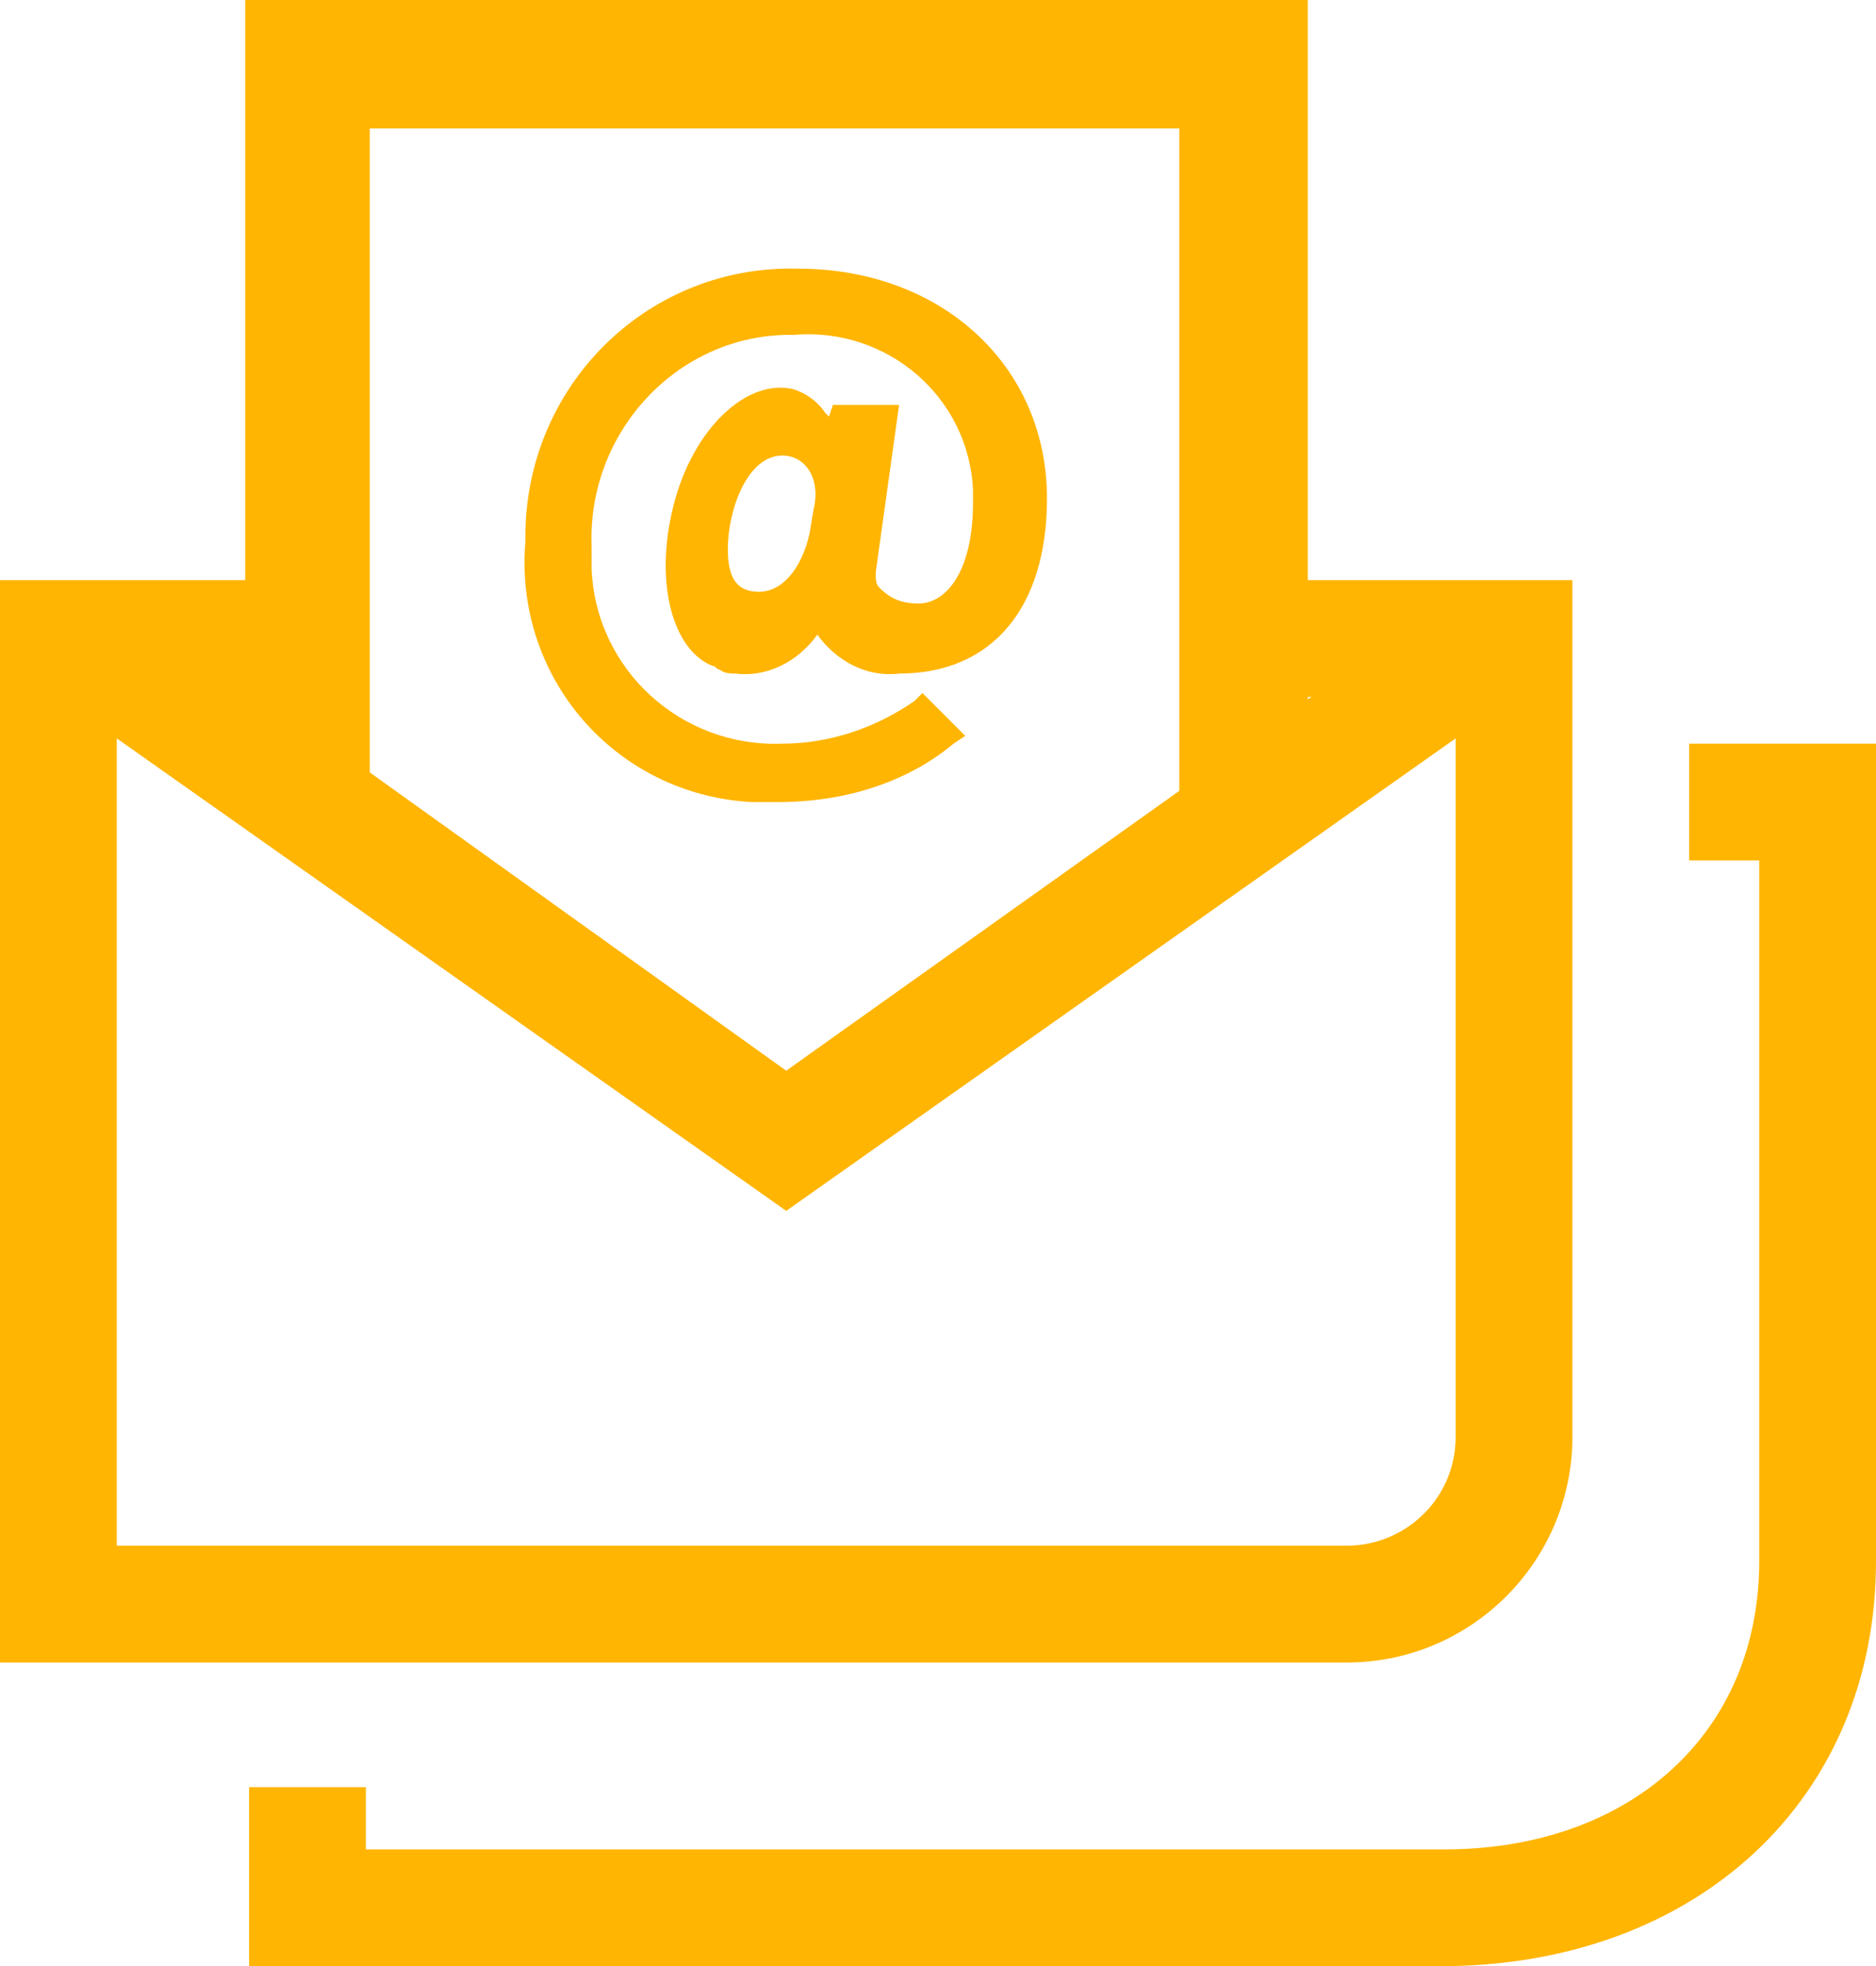
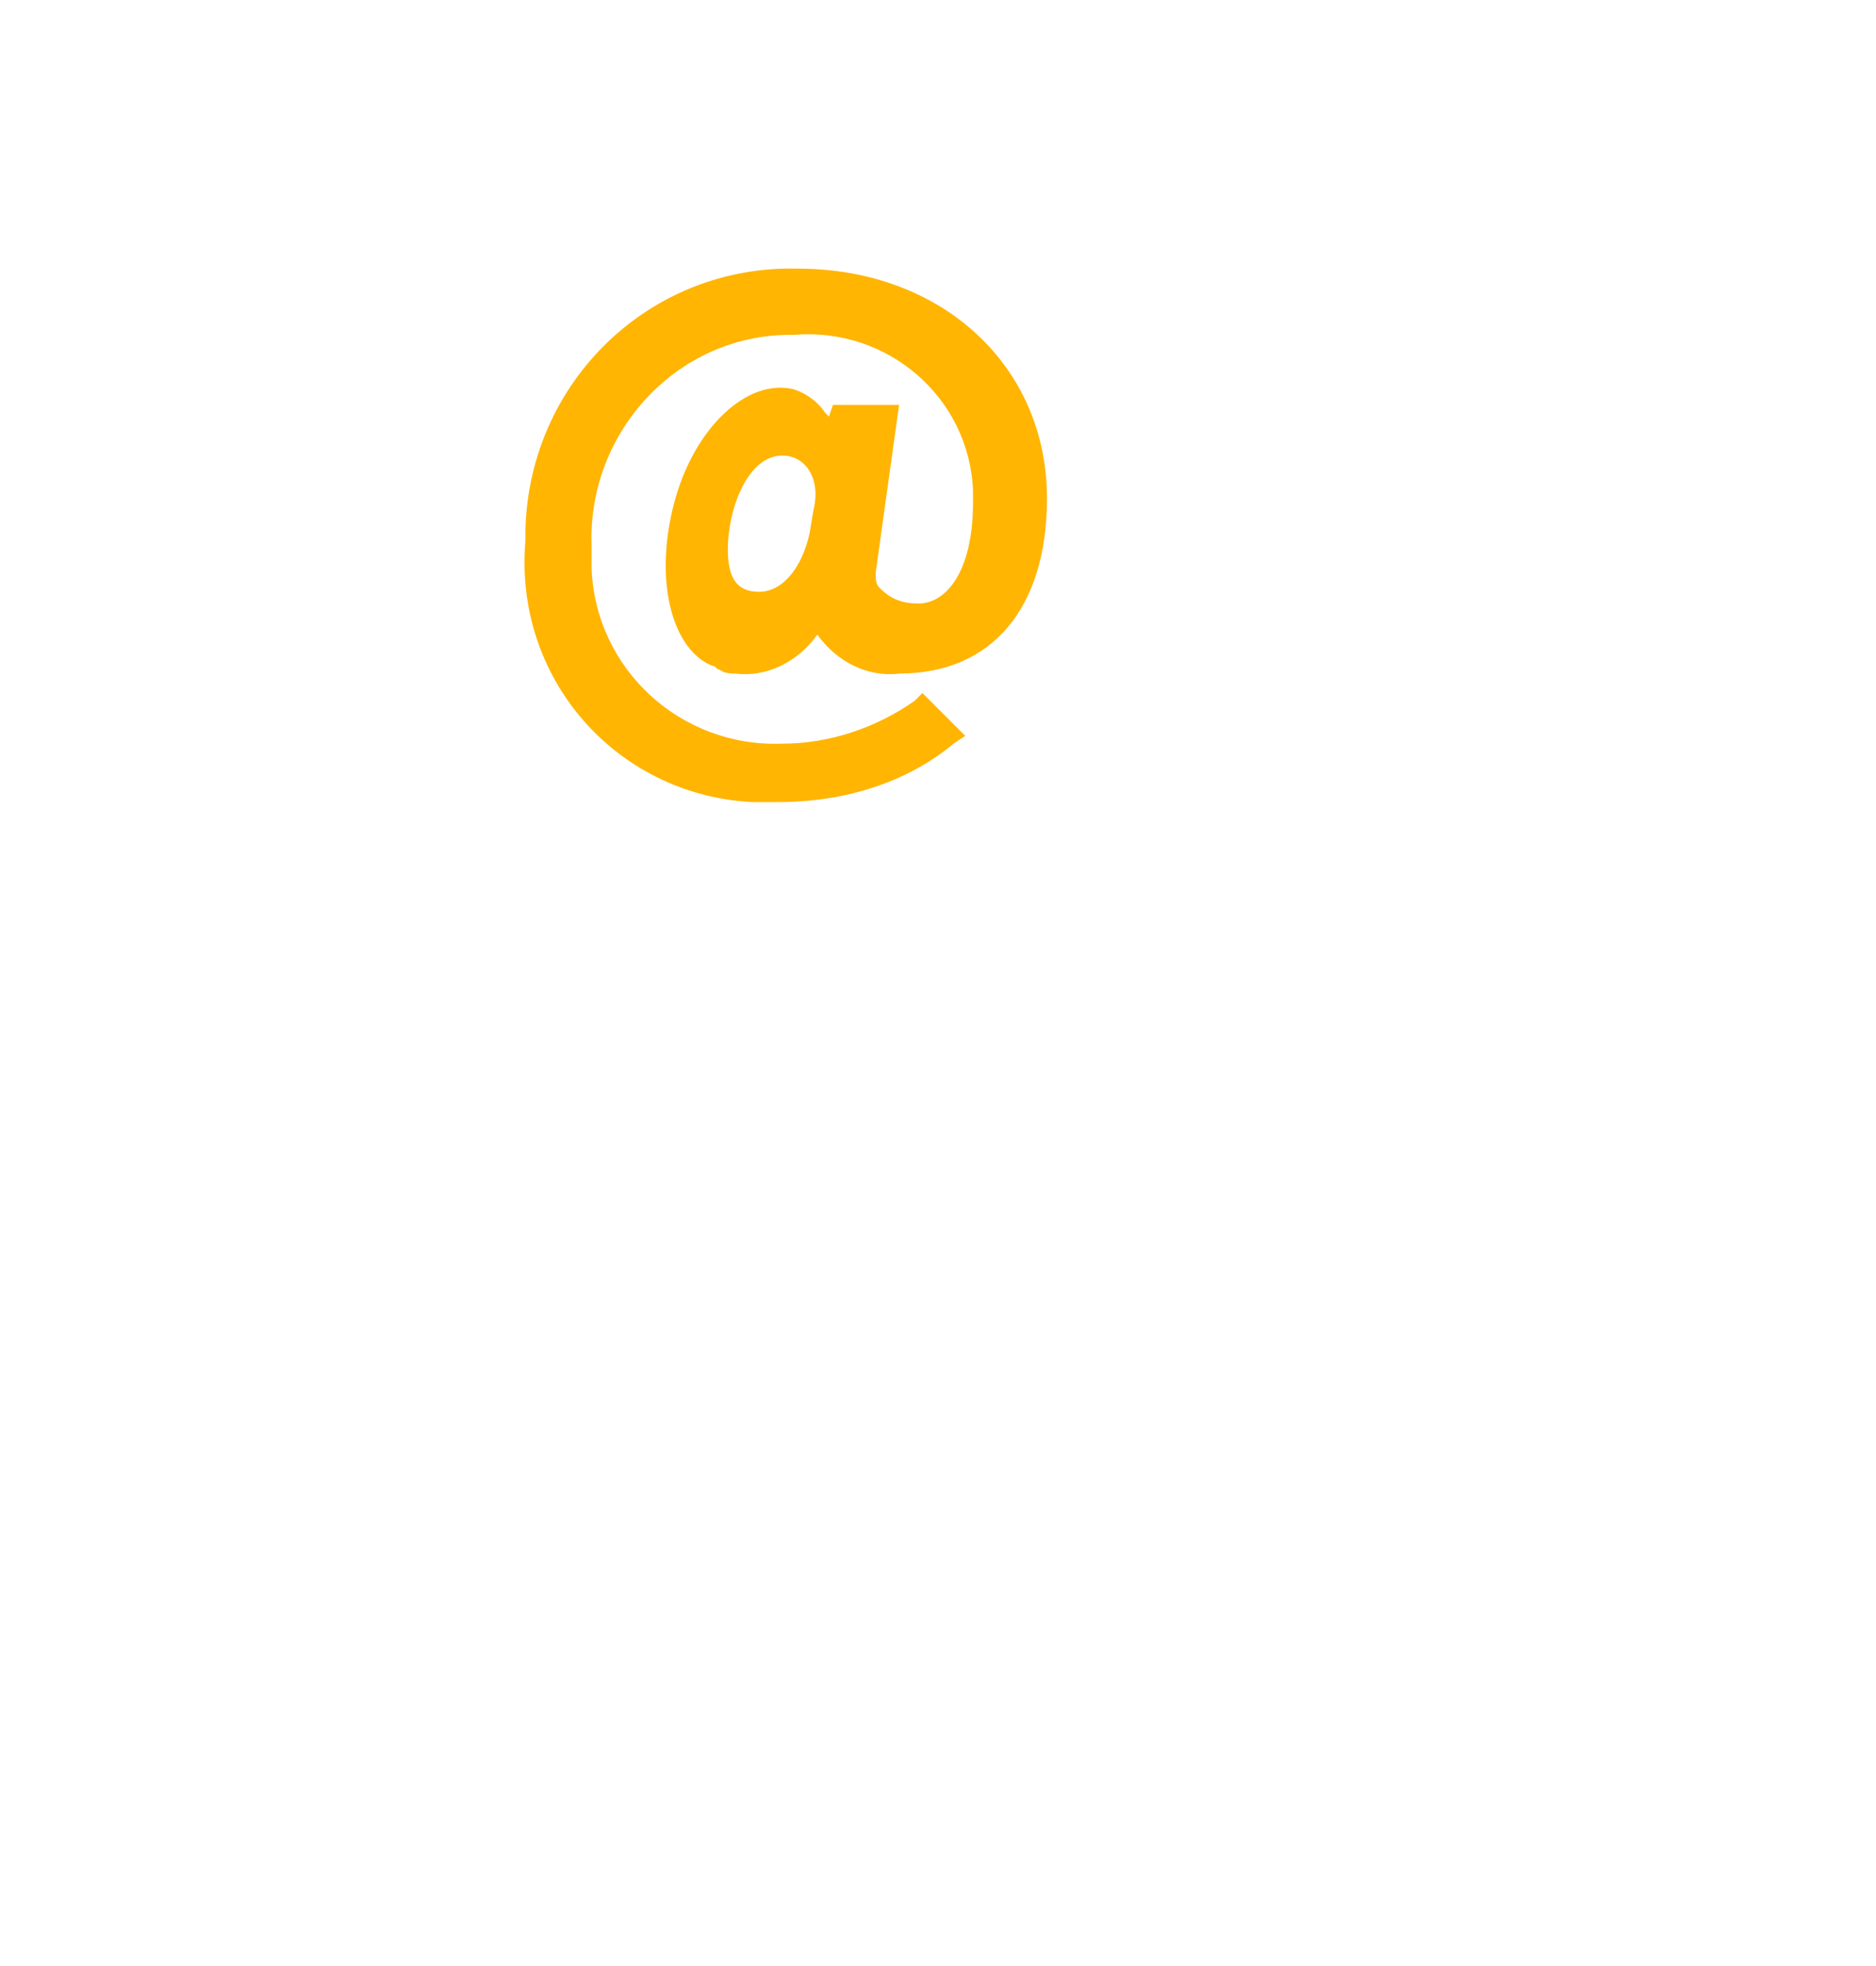
<svg xmlns="http://www.w3.org/2000/svg" version="1.1" id="Layer_1" x="0px" y="0px" viewBox="0 0 48.2 50.5" style="enable-background:new 0 0 48.2 50.5;" xml:space="preserve">
  <style type="text/css">.st0{fill:#FFB502;}</style>
  <path class="st0" d="M21.4,10.4l-0.1,0.3c0,0-0.1-0.1-0.1-0.1c-0.2-0.3-0.5-0.5-0.8-0.6c-1.2-0.3-2.6,1-3.1,3s0,3.7,1,4.1c0.1,0,0.1,0.1,0.2,0.1c0.1,0.1,0.3,0.1,0.4,0.1c0.8,0.1,1.6-0.3,2.1-1c0.5,0.7,1.3,1.1,2.1,1c2.4,0,3.8-1.7,3.8-4.5c0-3.4-2.7-5.9-6.4-5.9c-3.8-0.1-6.9,2.9-7,6.7c0,0.1,0,0.2,0,0.3c-0.3,3.5,2.3,6.5,5.8,6.7c0.2,0,0.5,0,0.7,0c1.7,0,3.3-0.5,4.5-1.5l0.3-0.2l-1.1-1.1l-0.2,0.2c-1,0.7-2.2,1.1-3.4,1.1c-2.6,0.1-4.8-1.9-4.9-4.5c0-0.2,0-0.4,0-0.6c-0.1-2.9,2.2-5.4,5.1-5.4c0,0,0.1,0,0.1,0c2.4-0.2,4.5,1.6,4.6,4c0,0.1,0,0.2,0,0.3c0,1.8-0.7,2.6-1.4,2.6c-0.4,0-0.7-0.1-1-0.4c-0.1-0.1-0.1-0.2-0.1-0.4l0.6-4.3L21.4,10.4z M20.9,13.1l-0.1,0.6c-0.2,0.9-0.7,1.5-1.3,1.5s-0.8-0.4-0.8-1.1c0-1,0.5-2.4,1.4-2.4C20.7,11.7,21.1,12.3,20.9,13.1z" />
-   <path class="st0" d="M37,50.5H6.4v-4.6h3v1.6h27.7c4.8,0,8.1-3,8.1-7.4v-18h-1.8v-3h4.8v21C48.2,46.2,43.6,50.5,37,50.5z" />
-   <path class="st0" d="M34.6,42.7H0V14.9h7.9v3H3v21.8h31.6c1.5,0,2.8-1.2,2.8-2.8v-19H32v-3h8.4v22C40.4,40.1,37.8,42.7,34.6,42.7C34.6,42.7,34.6,42.7,34.6,42.7z" />
-   <polygon class="st0" points="20.2,31.1 2.2,18.4 4,15.9 20.2,27.5 36.5,15.9 38.2,18.4 " />
-   <polygon class="st0" points="33.6,20.6 30.3,20.6 30.3,3.3 9.5,3.3 9.5,20.6 6.3,20.6 6.3,0 33.6,0 " />
</svg>